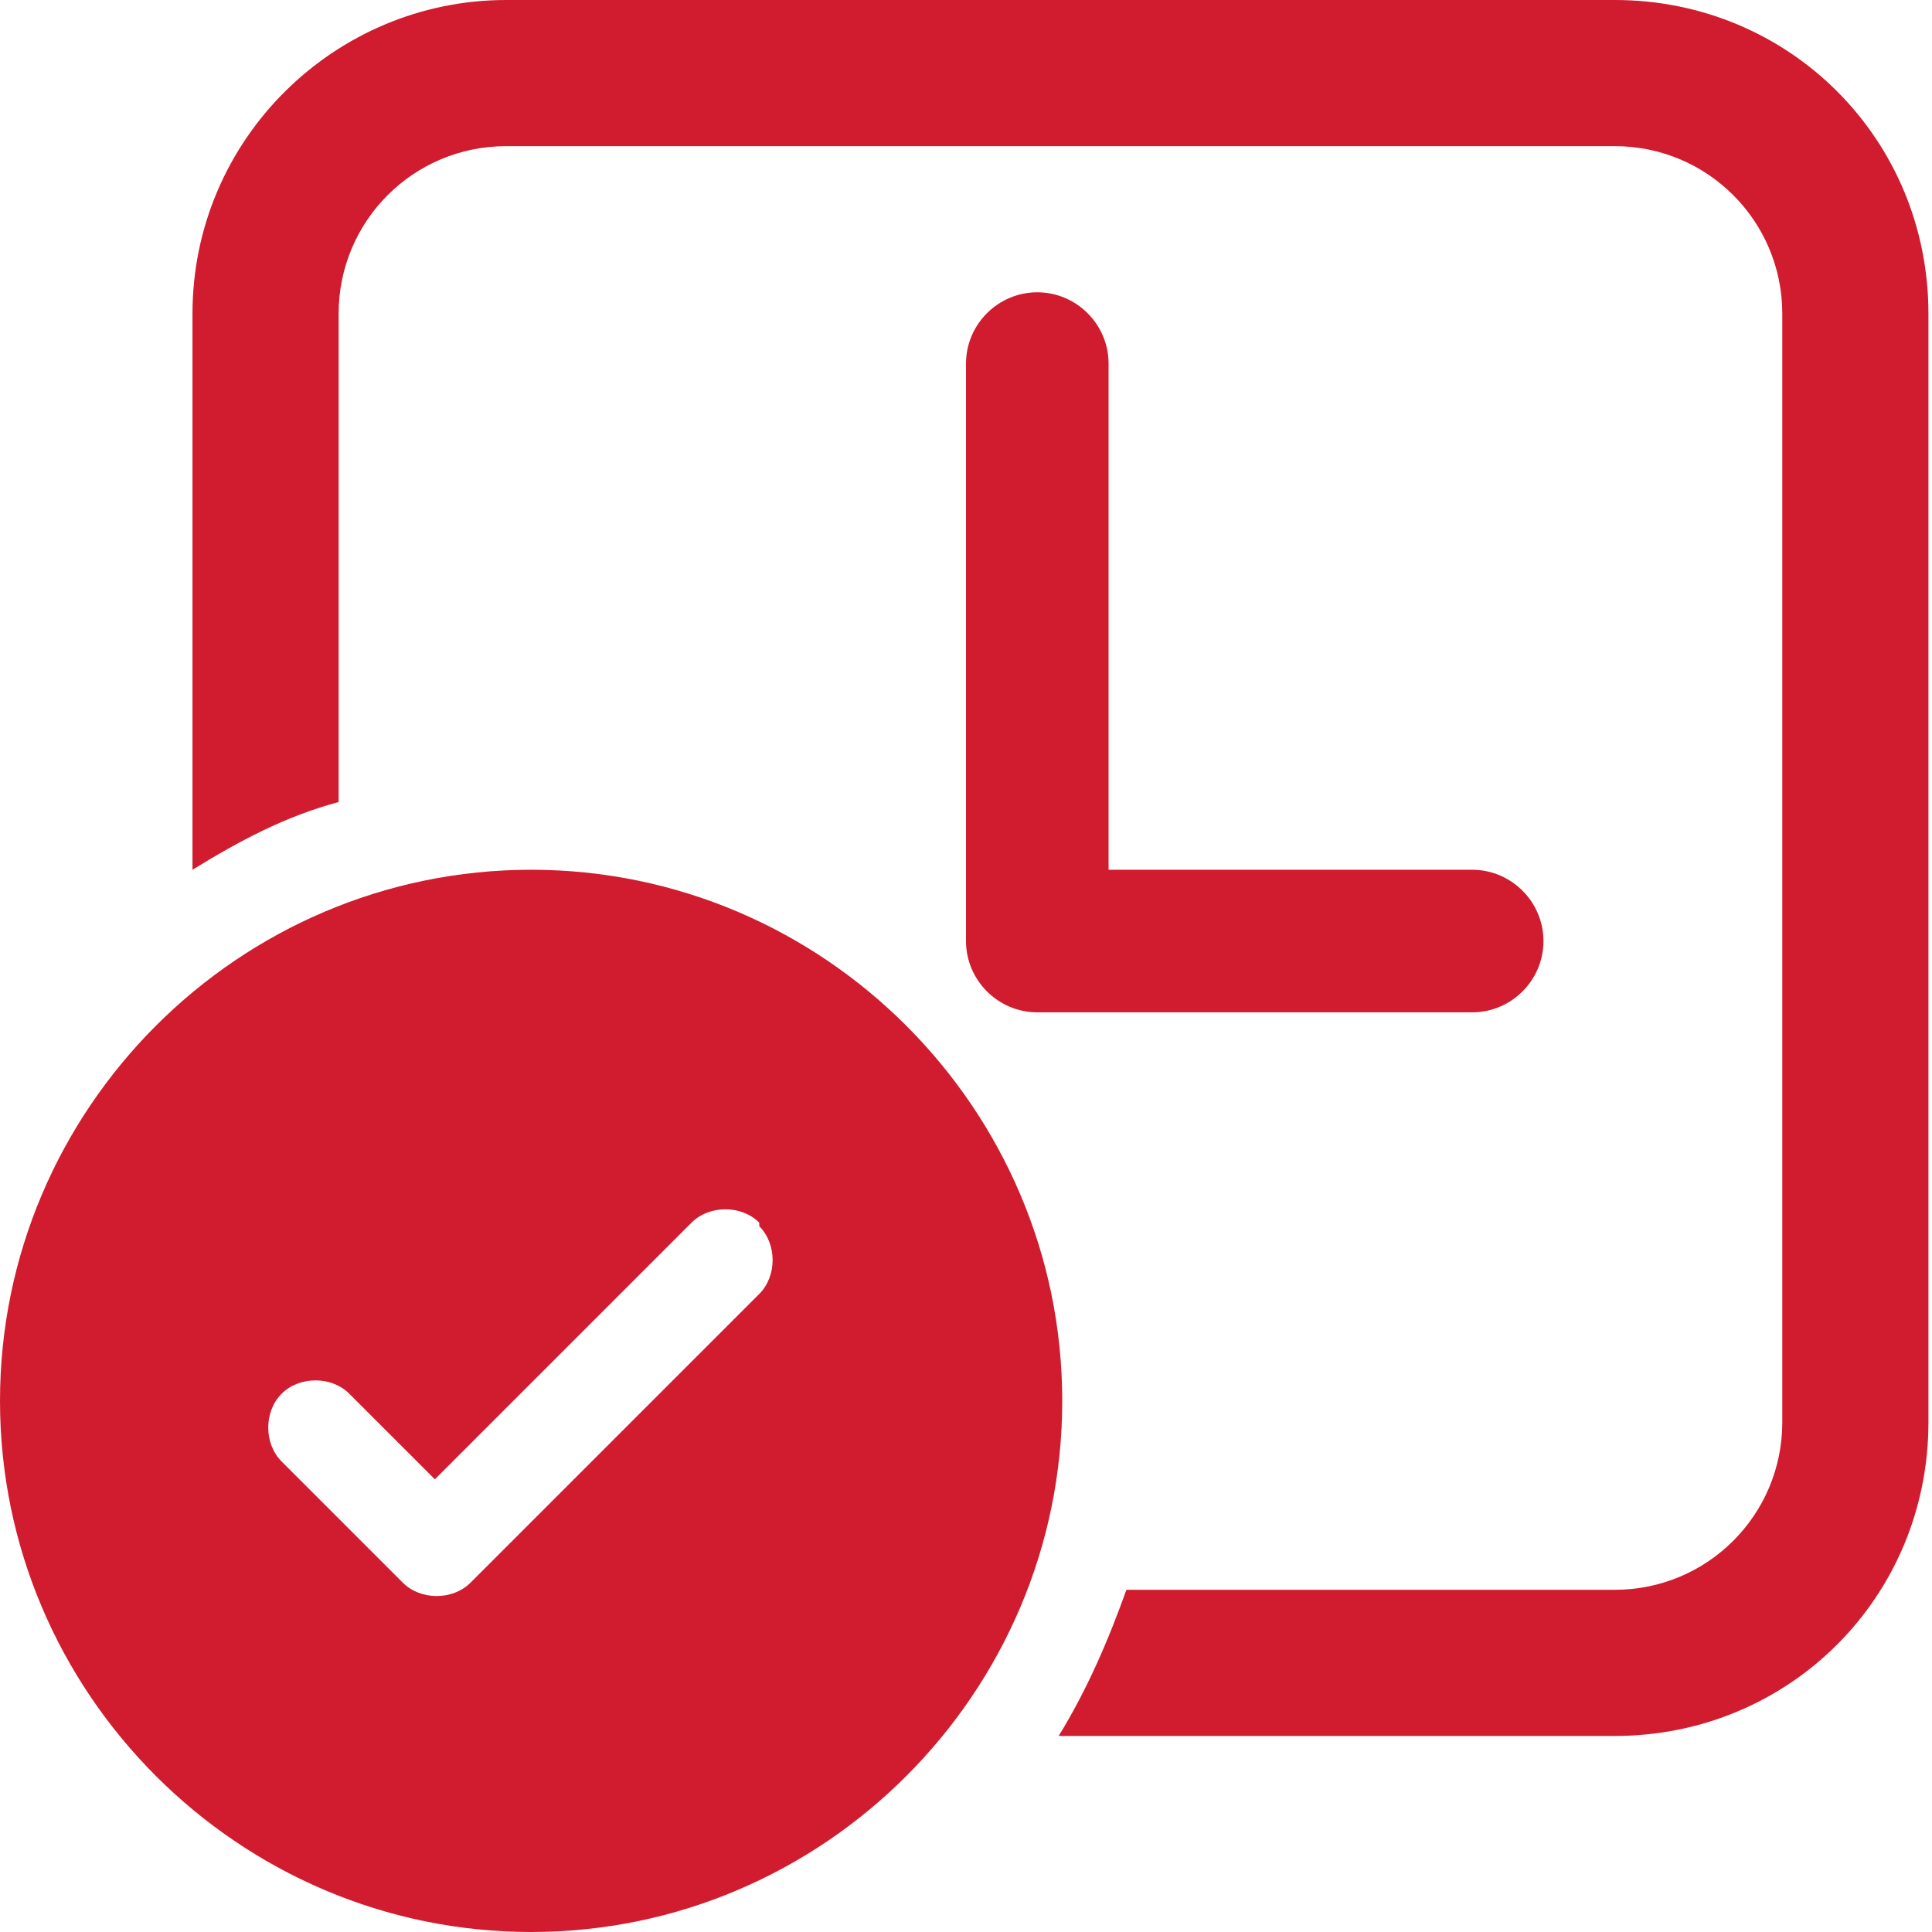
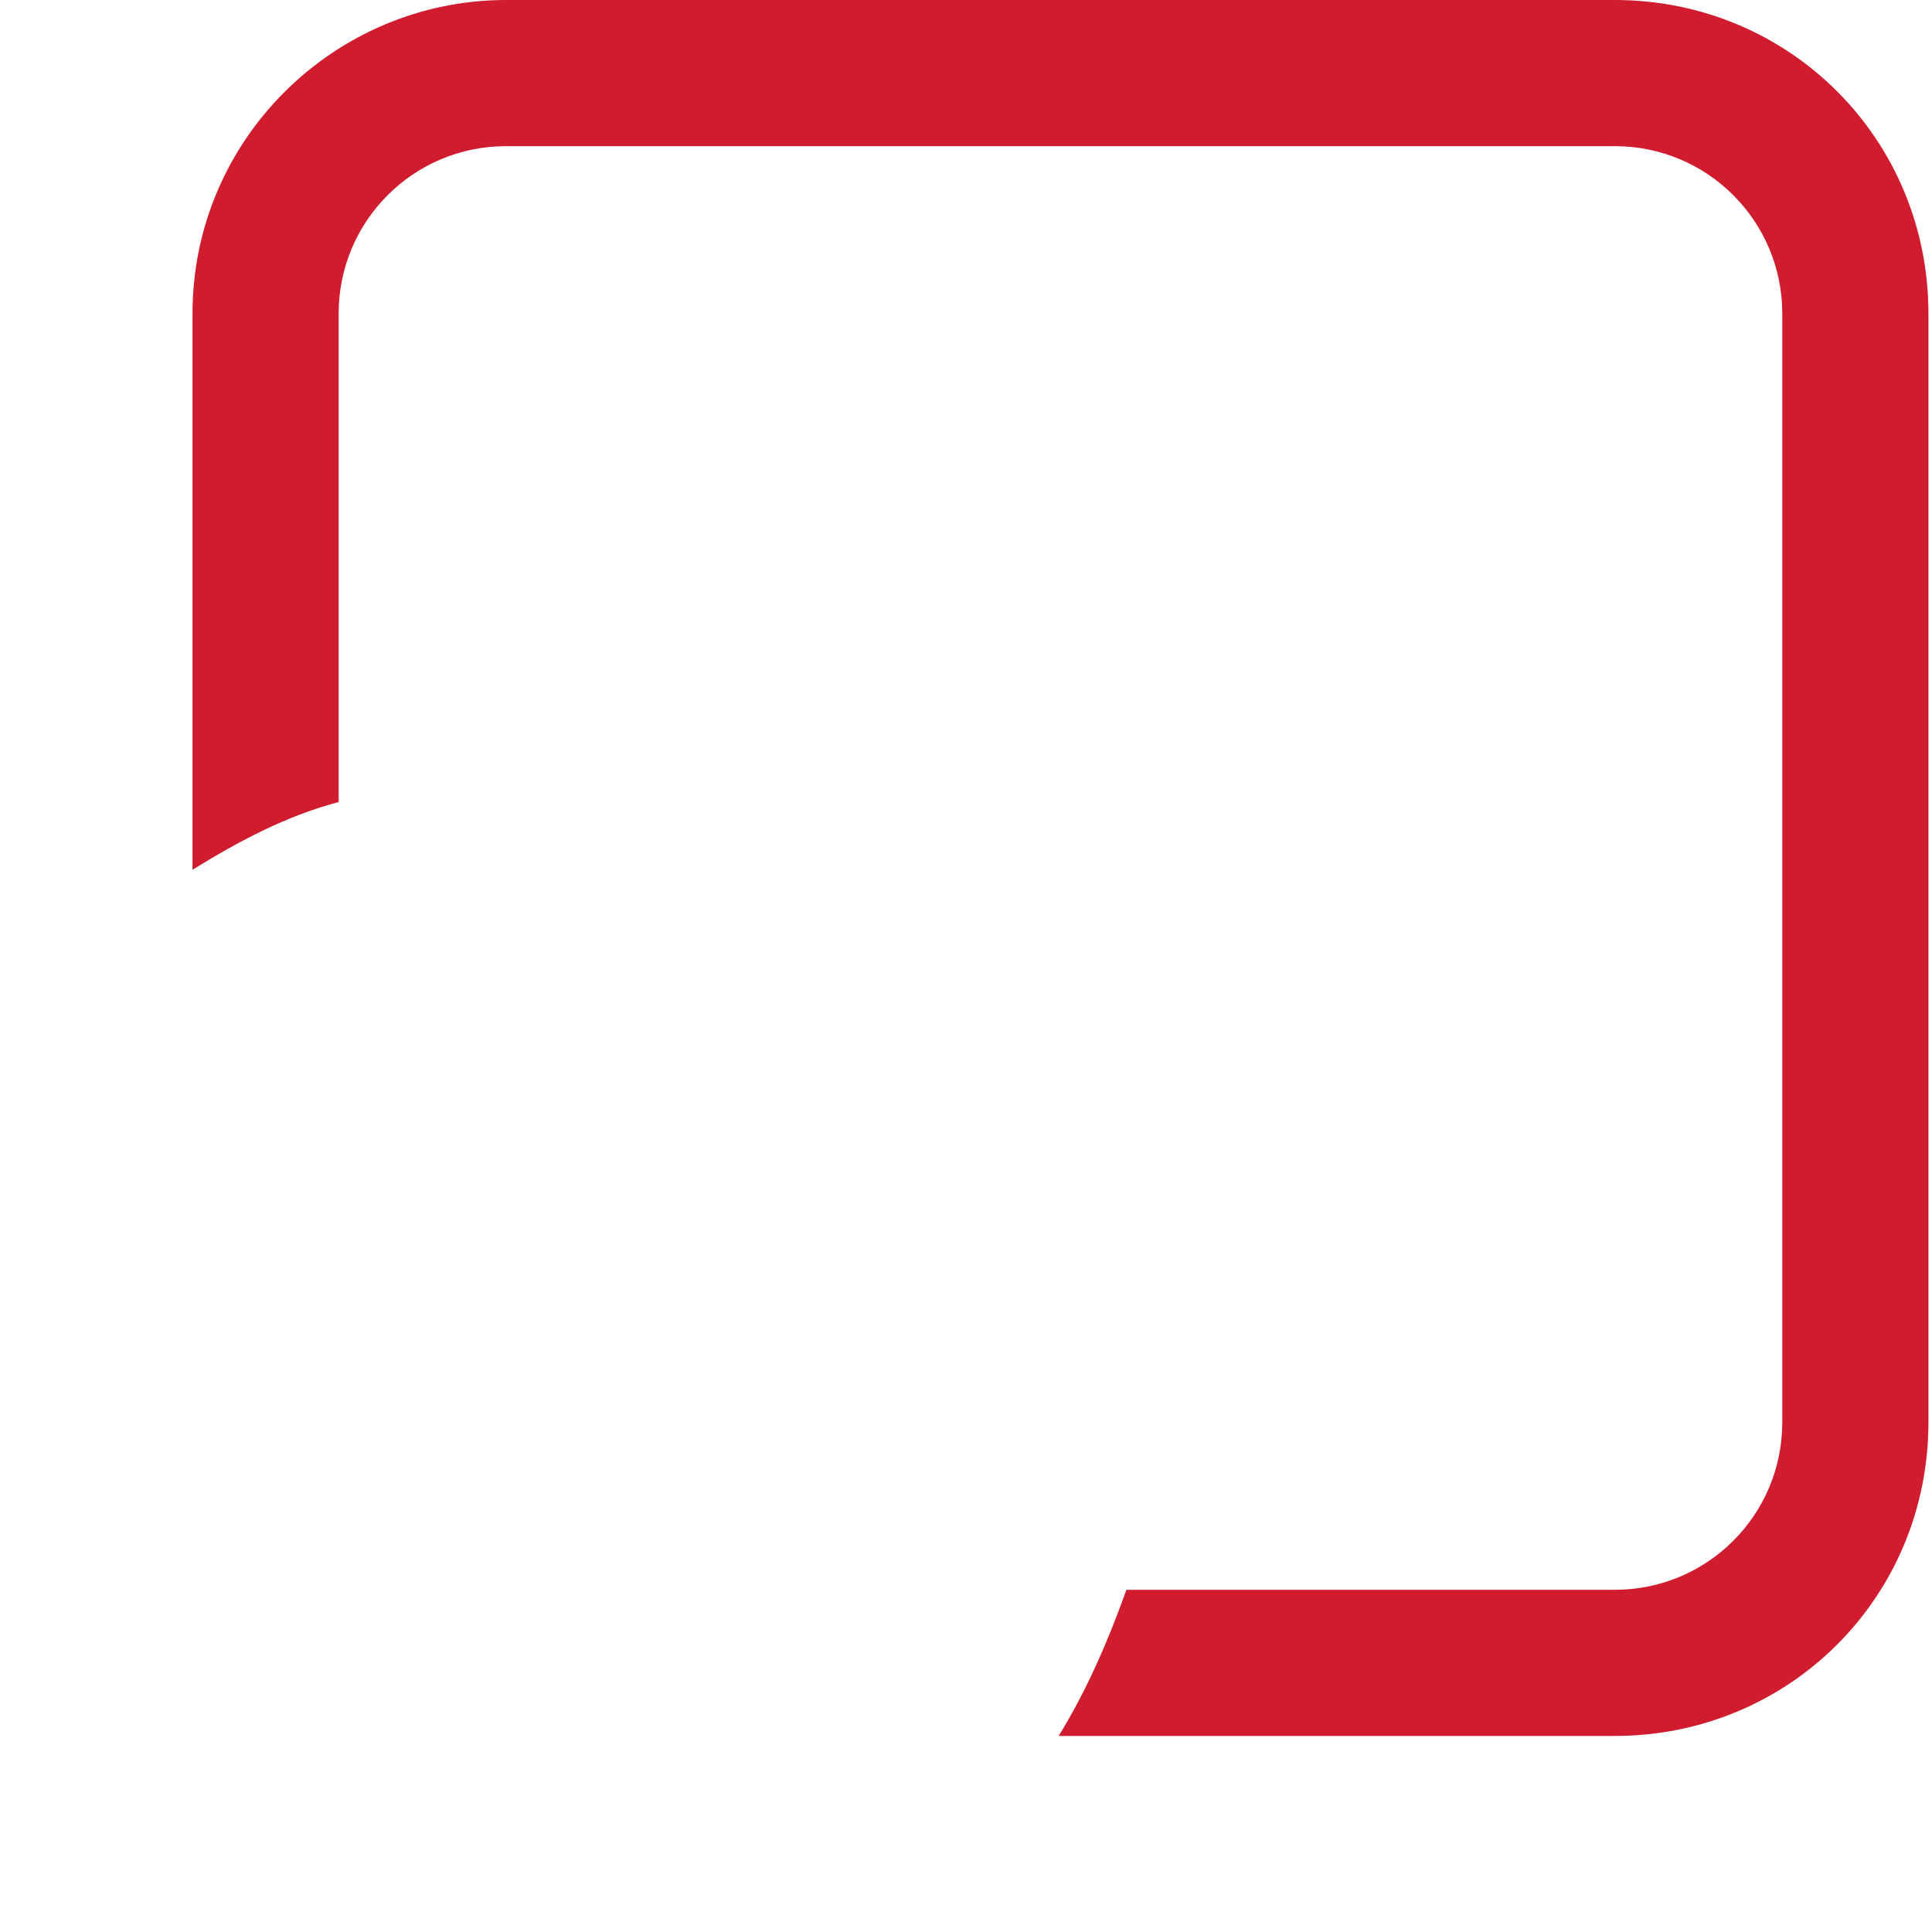
<svg xmlns="http://www.w3.org/2000/svg" id="Layer_1" data-name="Layer 1" viewBox="0 0 54.2 54.2">
  <defs>
    <style>
      .cls-1 {
        fill: #d01c2e;
      }
    </style>
  </defs>
  <path class="cls-1" d="m9.5,8.8c0-2.6,2.1-4.7,4.7-4.7h31.1c2.6,0,4.7,2.1,4.7,4.7v31.1c0,2.6-2.1,4.7-4.7,4.7h-13.7c-.5,1.4-1.1,2.8-1.9,4.1h15.6c4.9,0,8.8-3.9,8.8-8.8V8.8c0-4.9-3.9-8.8-8.8-8.8H14.2C9.4,0,5.4,3.9,5.4,8.8v15.6c1.3-.8,2.6-1.5,4.1-1.9v-13.7Z" />
-   <path class="cls-1" d="m31.1,10.2c0-1.1-.9-2-2-2s-2,.9-2,2v16.2c0,1.1.9,2,2,2h12.2c1.1,0,2-.9,2-2s-.9-2-2-2h-10.2v-14.2Z" />
-   <path class="cls-1" d="m29.8,39.3c0,8.2-6.7,14.9-14.9,14.9S0,47.5,0,39.3s6.7-14.9,14.9-14.9,14.9,6.7,14.9,14.9Zm-8.5-5c-.5-.5-1.4-.5-1.9,0l-7.2,7.2-2.4-2.4c-.5-.5-1.4-.5-1.9,0-.5.5-.5,1.4,0,1.9l3.4,3.4c.5.5,1.4.5,1.9,0l8.1-8.1c.5-.5.5-1.4,0-1.9Z" />
</svg>